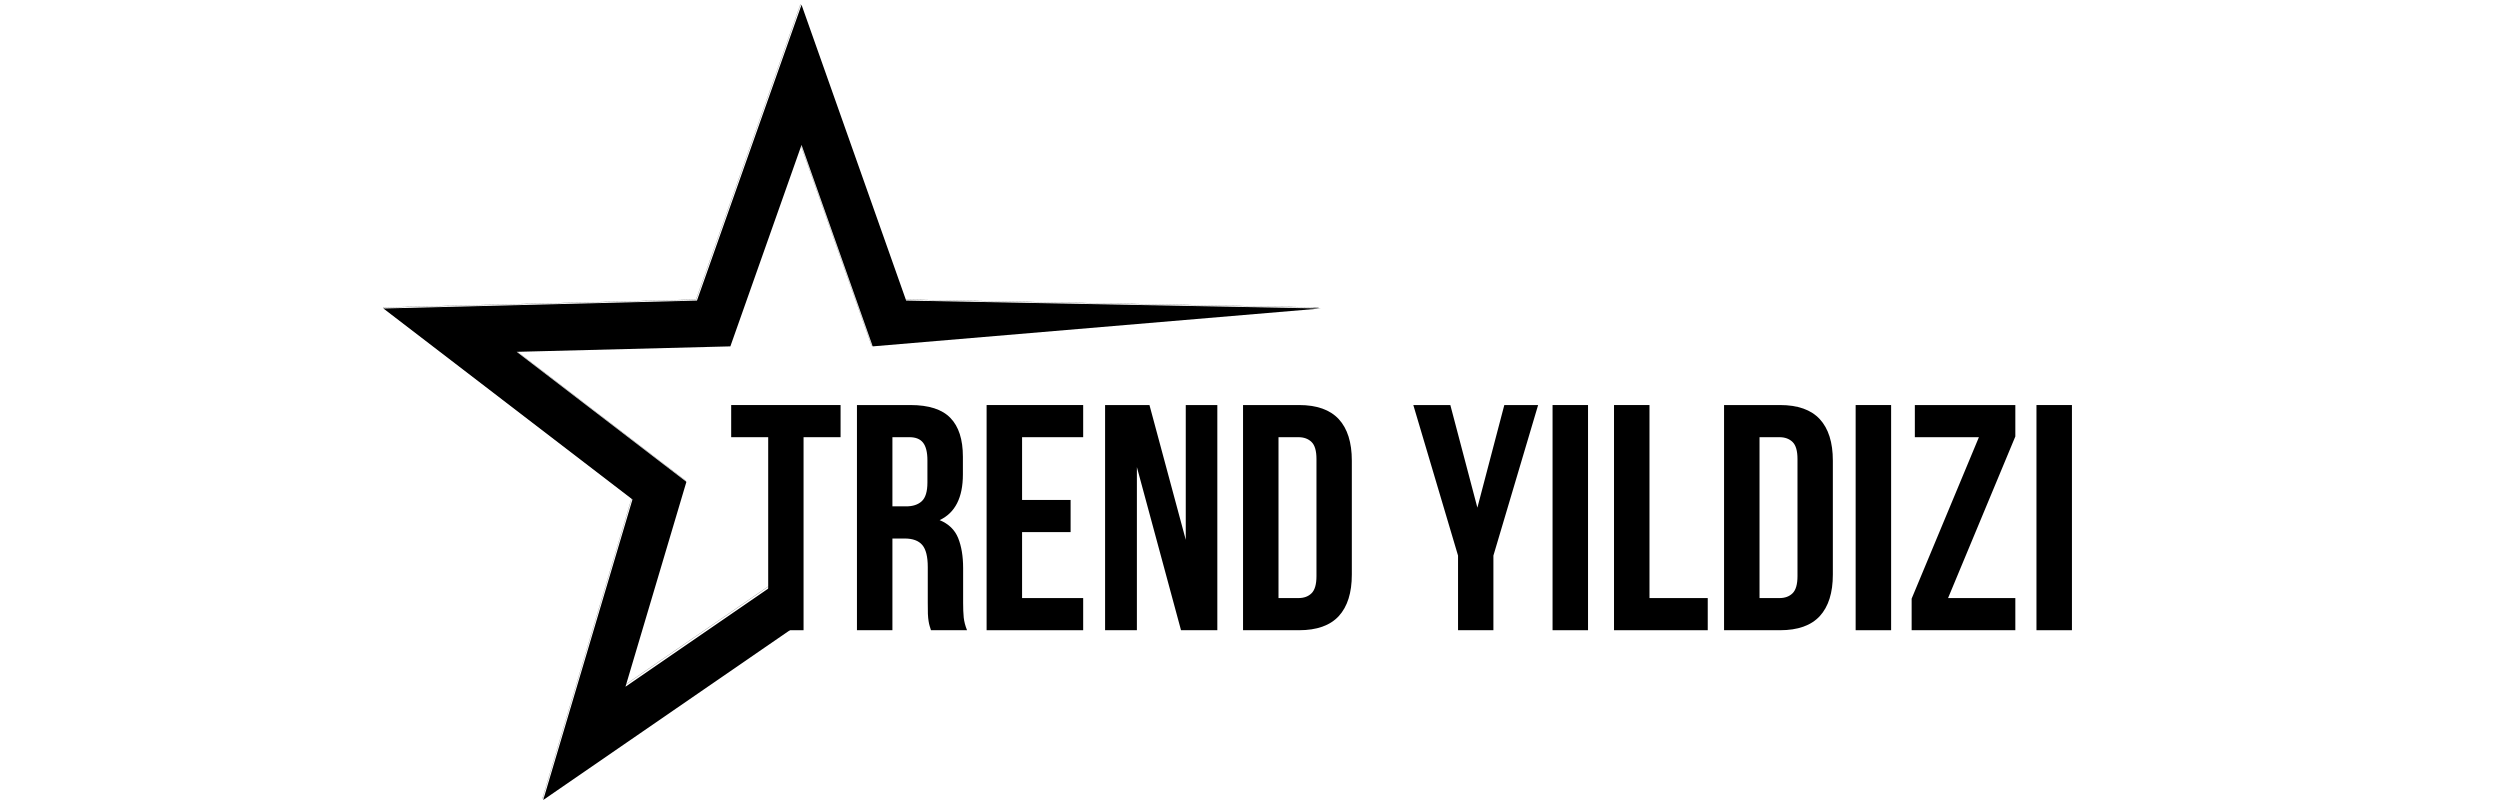
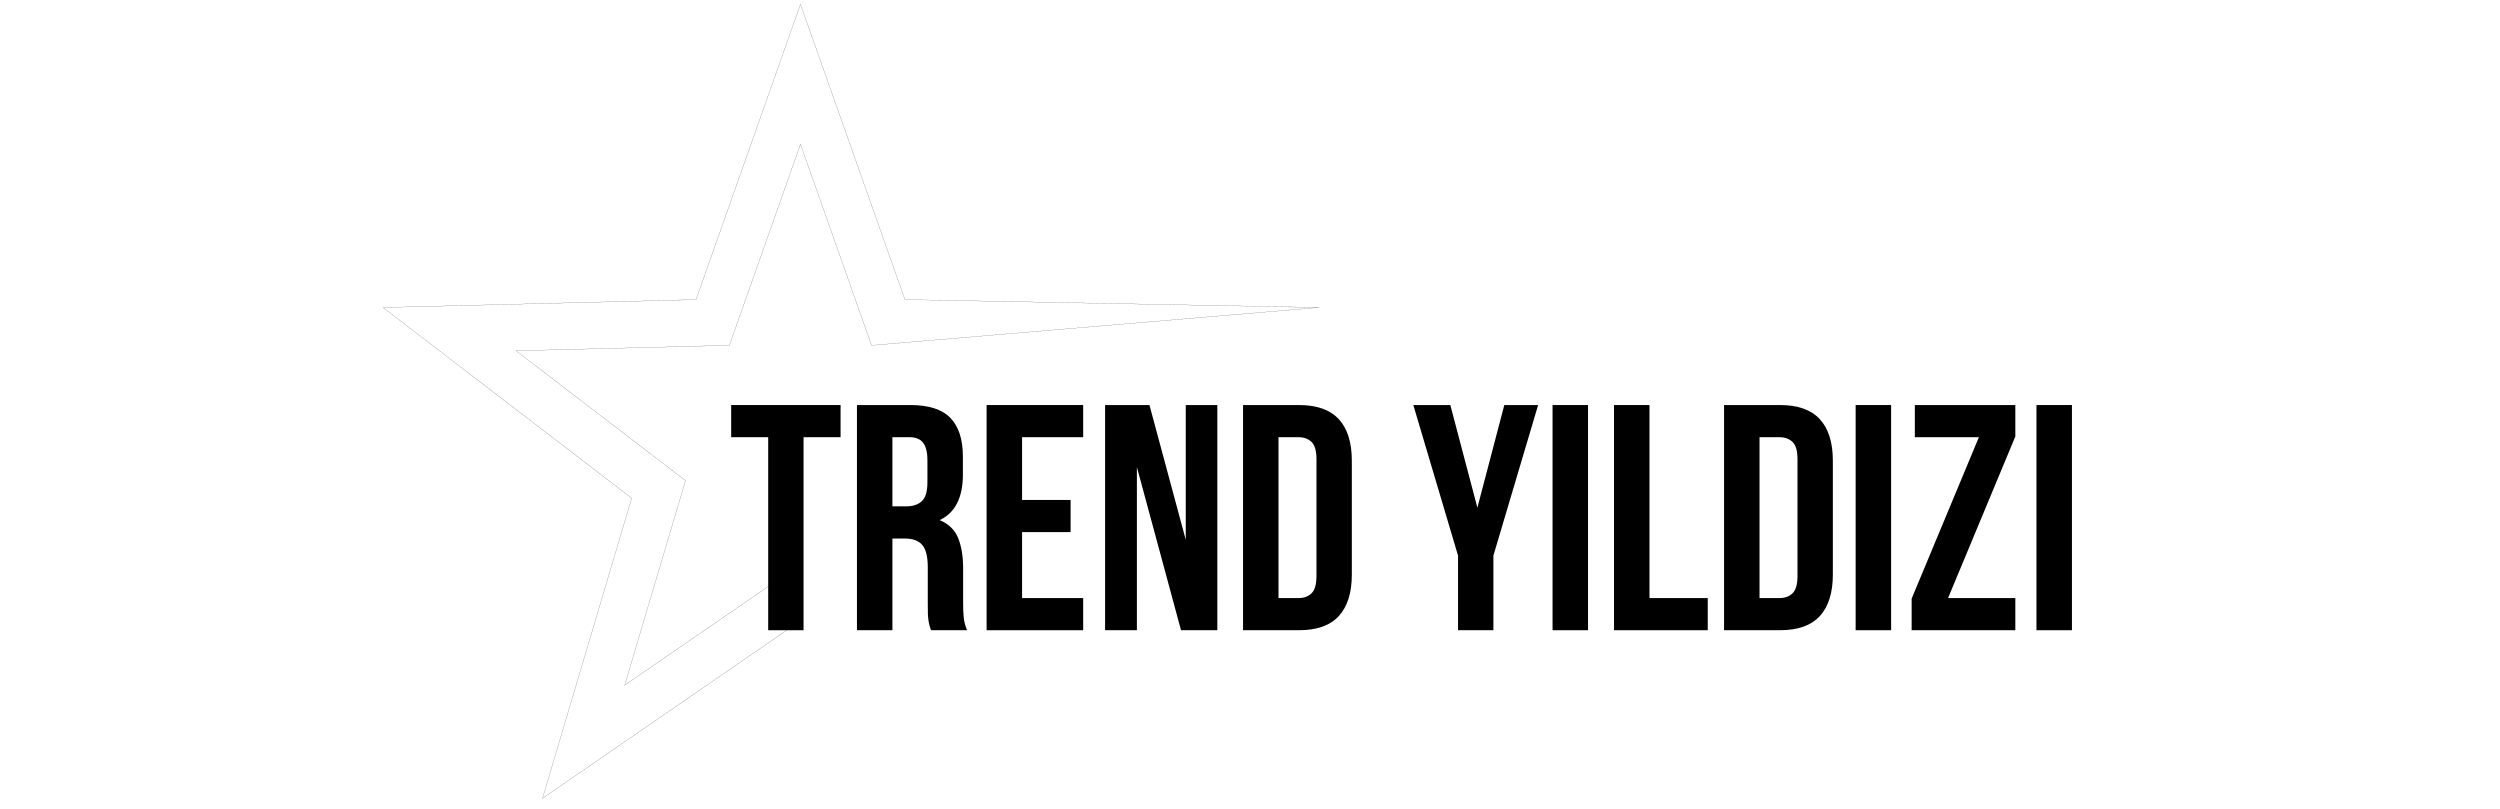
<svg xmlns="http://www.w3.org/2000/svg" version="1.0" preserveAspectRatio="xMidYMid meet" height="142" viewBox="0 0 329.25 106.5" zoomAndPan="magnify" width="439">
  <defs>
    <g />
    <clipPath id="6864ab94e5">
      <path clip-rule="nonzero" d="M 0.469 0.578 L 124 0.578 L 124 105.586 L 0.469 105.586 Z M 0.469 0.578" />
    </clipPath>
    <clipPath id="a1905f4237">
      <path clip-rule="nonzero" d="M 0.469 0.578 L 124.086 0.578 L 124.086 105.586 L 0.469 105.586 Z M 0.469 0.578" />
    </clipPath>
    <clipPath id="3186917047">
      <path clip-rule="nonzero" d="M 45 50 L 224.867 50 L 224.867 94 L 45 94 Z M 45 50" />
    </clipPath>
    <clipPath id="3139ce68dc">
      <rect height="44" y="0" width="180" x="0" />
    </clipPath>
    <clipPath id="3fd3fbc8a2">
      <rect height="106" y="0" width="225" x="0" />
    </clipPath>
  </defs>
  <g transform="matrix(1, 0, 0, 1, 50, 0)">
    <g clip-path="url(#3fd3fbc8a2)">
      <g clip-path="url(#6864ab94e5)">
-         <path fill-rule="nonzero" fill-opacity="1" d="M 55.562 81.941 L 21.539 105.363 L 33.297 65.777 L 0.5 40.629 L 41.789 39.586 L 55.562 0.629 L 69.34 39.586 L 123.922 40.629 L 64.934 45.617 L 55.562 19.086 L 46.188 45.617 L 18.047 46.336 L 40.398 63.461 L 32.375 90.441 L 55.562 74.5 Z M 55.562 81.941" fill="#000000" />
-       </g>
+         </g>
      <g clip-path="url(#a1905f4237)">
        <path stroke-miterlimit="10" stroke-opacity="1" stroke-width="0.198" stroke="#000000" d="M 933.613 1289.015 L 593.885 1522.885 L 711.288 1127.615 L 383.808 876.505 L 796.084 866.091 L 933.613 477.1 L 1071.182 866.091 L 1616.19 876.505 L 1027.185 926.314 L 933.613 661.396 L 840.003 926.314 L 559.015 933.49 L 782.198 1104.486 L 702.083 1373.889 L 933.613 1214.712 Z M 933.613 1289.015" stroke-linejoin="miter" fill="none" transform="matrix(0.1, 0, 0, 0.1, -37.938, -47.152)" stroke-linecap="butt" />
      </g>
      <g clip-path="url(#3186917047)">
        <g transform="matrix(1, 0, 0, 1, 45, 50)">
          <g clip-path="url(#3139ce68dc)">
            <g fill-opacity="1" fill="#000000">
              <g transform="translate(0.875, 33)">
                <g>
                  <path d="M 0.422 -29.656 L 14.828 -29.656 L 14.828 -25.422 L 9.953 -25.422 L 9.953 0 L 5.297 0 L 5.297 -25.422 L 0.422 -25.422 Z M 0.422 -29.656" />
                </g>
              </g>
            </g>
            <g fill-opacity="1" fill="#000000">
              <g transform="translate(16.172, 33)">
                <g>
                  <path d="M 11.438 0 C 11.383 -0.195 11.328 -0.379 11.266 -0.547 C 11.211 -0.723 11.164 -0.938 11.125 -1.188 C 11.082 -1.438 11.051 -1.758 11.031 -2.156 C 11.02 -2.551 11.016 -3.047 11.016 -3.641 L 11.016 -8.312 C 11.016 -9.688 10.773 -10.656 10.297 -11.219 C 9.816 -11.789 9.039 -12.078 7.969 -12.078 L 6.359 -12.078 L 6.359 0 L 1.688 0 L 1.688 -29.656 L 8.734 -29.656 C 11.16 -29.656 12.914 -29.086 14 -27.953 C 15.094 -26.828 15.641 -25.125 15.641 -22.844 L 15.641 -20.516 C 15.641 -17.461 14.617 -15.457 12.578 -14.5 C 13.766 -14.008 14.578 -13.223 15.016 -12.141 C 15.453 -11.055 15.672 -9.734 15.672 -8.172 L 15.672 -3.609 C 15.672 -2.867 15.695 -2.223 15.75 -1.672 C 15.812 -1.117 15.957 -0.562 16.188 0 Z M 6.359 -25.422 L 6.359 -16.312 L 8.172 -16.312 C 9.047 -16.312 9.727 -16.535 10.219 -16.984 C 10.719 -17.441 10.969 -18.266 10.969 -19.453 L 10.969 -22.375 C 10.969 -23.445 10.773 -24.223 10.391 -24.703 C 10.016 -25.18 9.422 -25.422 8.609 -25.422 Z M 6.359 -25.422" />
                </g>
              </g>
            </g>
            <g fill-opacity="1" fill="#000000">
              <g transform="translate(33.248, 33)">
                <g>
                  <path d="M 6.359 -17.156 L 12.75 -17.156 L 12.75 -12.922 L 6.359 -12.922 L 6.359 -4.234 L 14.406 -4.234 L 14.406 0 L 1.688 0 L 1.688 -29.656 L 14.406 -29.656 L 14.406 -25.422 L 6.359 -25.422 Z M 6.359 -17.156" />
                </g>
              </g>
            </g>
            <g fill-opacity="1" fill="#000000">
              <g transform="translate(48.884, 33)">
                <g>
                  <path d="M 5.844 -21.484 L 5.844 0 L 1.656 0 L 1.656 -29.656 L 7.5 -29.656 L 12.281 -11.906 L 12.281 -29.656 L 16.438 -29.656 L 16.438 0 L 11.656 0 Z M 5.844 -21.484" />
                </g>
              </g>
            </g>
            <g fill-opacity="1" fill="#000000">
              <g transform="translate(67.02, 33)">
                <g>
                  <path d="M 1.688 -29.656 L 9.062 -29.656 C 11.406 -29.656 13.148 -29.035 14.297 -27.797 C 15.441 -26.555 16.016 -24.734 16.016 -22.328 L 16.016 -7.328 C 16.016 -4.93 15.441 -3.109 14.297 -1.859 C 13.148 -0.617 11.406 0 9.062 0 L 1.688 0 Z M 6.359 -25.422 L 6.359 -4.234 L 8.984 -4.234 C 9.711 -4.234 10.289 -4.445 10.719 -4.875 C 11.145 -5.301 11.359 -6.051 11.359 -7.125 L 11.359 -22.547 C 11.359 -23.617 11.145 -24.363 10.719 -24.781 C 10.289 -25.207 9.711 -25.422 8.984 -25.422 Z M 6.359 -25.422" />
                </g>
              </g>
            </g>
            <g fill-opacity="1" fill="#000000">
              <g transform="translate(90.962, 33)">
                <g>
                  <path d="M 6.062 -9.828 L 0.172 -29.656 L 5.047 -29.656 L 8.609 -16.141 L 12.156 -29.656 L 16.609 -29.656 L 10.719 -9.828 L 10.719 0 L 6.062 0 Z M 6.062 -9.828" />
                </g>
              </g>
            </g>
            <g fill-opacity="1" fill="#000000">
              <g transform="translate(107.784, 33)">
                <g>
                  <path d="M 1.688 -29.656 L 6.359 -29.656 L 6.359 0 L 1.688 0 Z M 1.688 -29.656" />
                </g>
              </g>
            </g>
            <g fill-opacity="1" fill="#000000">
              <g transform="translate(115.878, 33)">
                <g>
                  <path d="M 1.688 -29.656 L 6.359 -29.656 L 6.359 -4.234 L 14.031 -4.234 L 14.031 0 L 1.688 0 Z M 1.688 -29.656" />
                </g>
              </g>
            </g>
            <g fill-opacity="1" fill="#000000">
              <g transform="translate(130.37, 33)">
                <g>
                  <path d="M 1.688 -29.656 L 9.062 -29.656 C 11.406 -29.656 13.148 -29.035 14.297 -27.797 C 15.441 -26.555 16.016 -24.734 16.016 -22.328 L 16.016 -7.328 C 16.016 -4.93 15.441 -3.109 14.297 -1.859 C 13.148 -0.617 11.406 0 9.062 0 L 1.688 0 Z M 6.359 -25.422 L 6.359 -4.234 L 8.984 -4.234 C 9.711 -4.234 10.289 -4.445 10.719 -4.875 C 11.145 -5.301 11.359 -6.051 11.359 -7.125 L 11.359 -22.547 C 11.359 -23.617 11.145 -24.363 10.719 -24.781 C 10.289 -25.207 9.711 -25.422 8.984 -25.422 Z M 6.359 -25.422" />
                </g>
              </g>
            </g>
            <g fill-opacity="1" fill="#000000">
              <g transform="translate(147.701, 33)">
                <g>
                  <path d="M 1.688 -29.656 L 6.359 -29.656 L 6.359 0 L 1.688 0 Z M 1.688 -29.656" />
                </g>
              </g>
            </g>
            <g fill-opacity="1" fill="#000000">
              <g transform="translate(155.794, 33)">
                <g>
                  <path d="M 14.625 -29.656 L 14.625 -25.516 L 5.766 -4.234 L 14.625 -4.234 L 14.625 0 L 0.969 0 L 0.969 -4.156 L 9.828 -25.422 L 1.391 -25.422 L 1.391 -29.656 Z M 14.625 -29.656" />
                </g>
              </g>
            </g>
            <g fill-opacity="1" fill="#000000">
              <g transform="translate(171.515, 33)">
                <g>
                  <path d="M 1.688 -29.656 L 6.359 -29.656 L 6.359 0 L 1.688 0 Z M 1.688 -29.656" />
                </g>
              </g>
            </g>
          </g>
        </g>
      </g>
    </g>
  </g>
</svg>